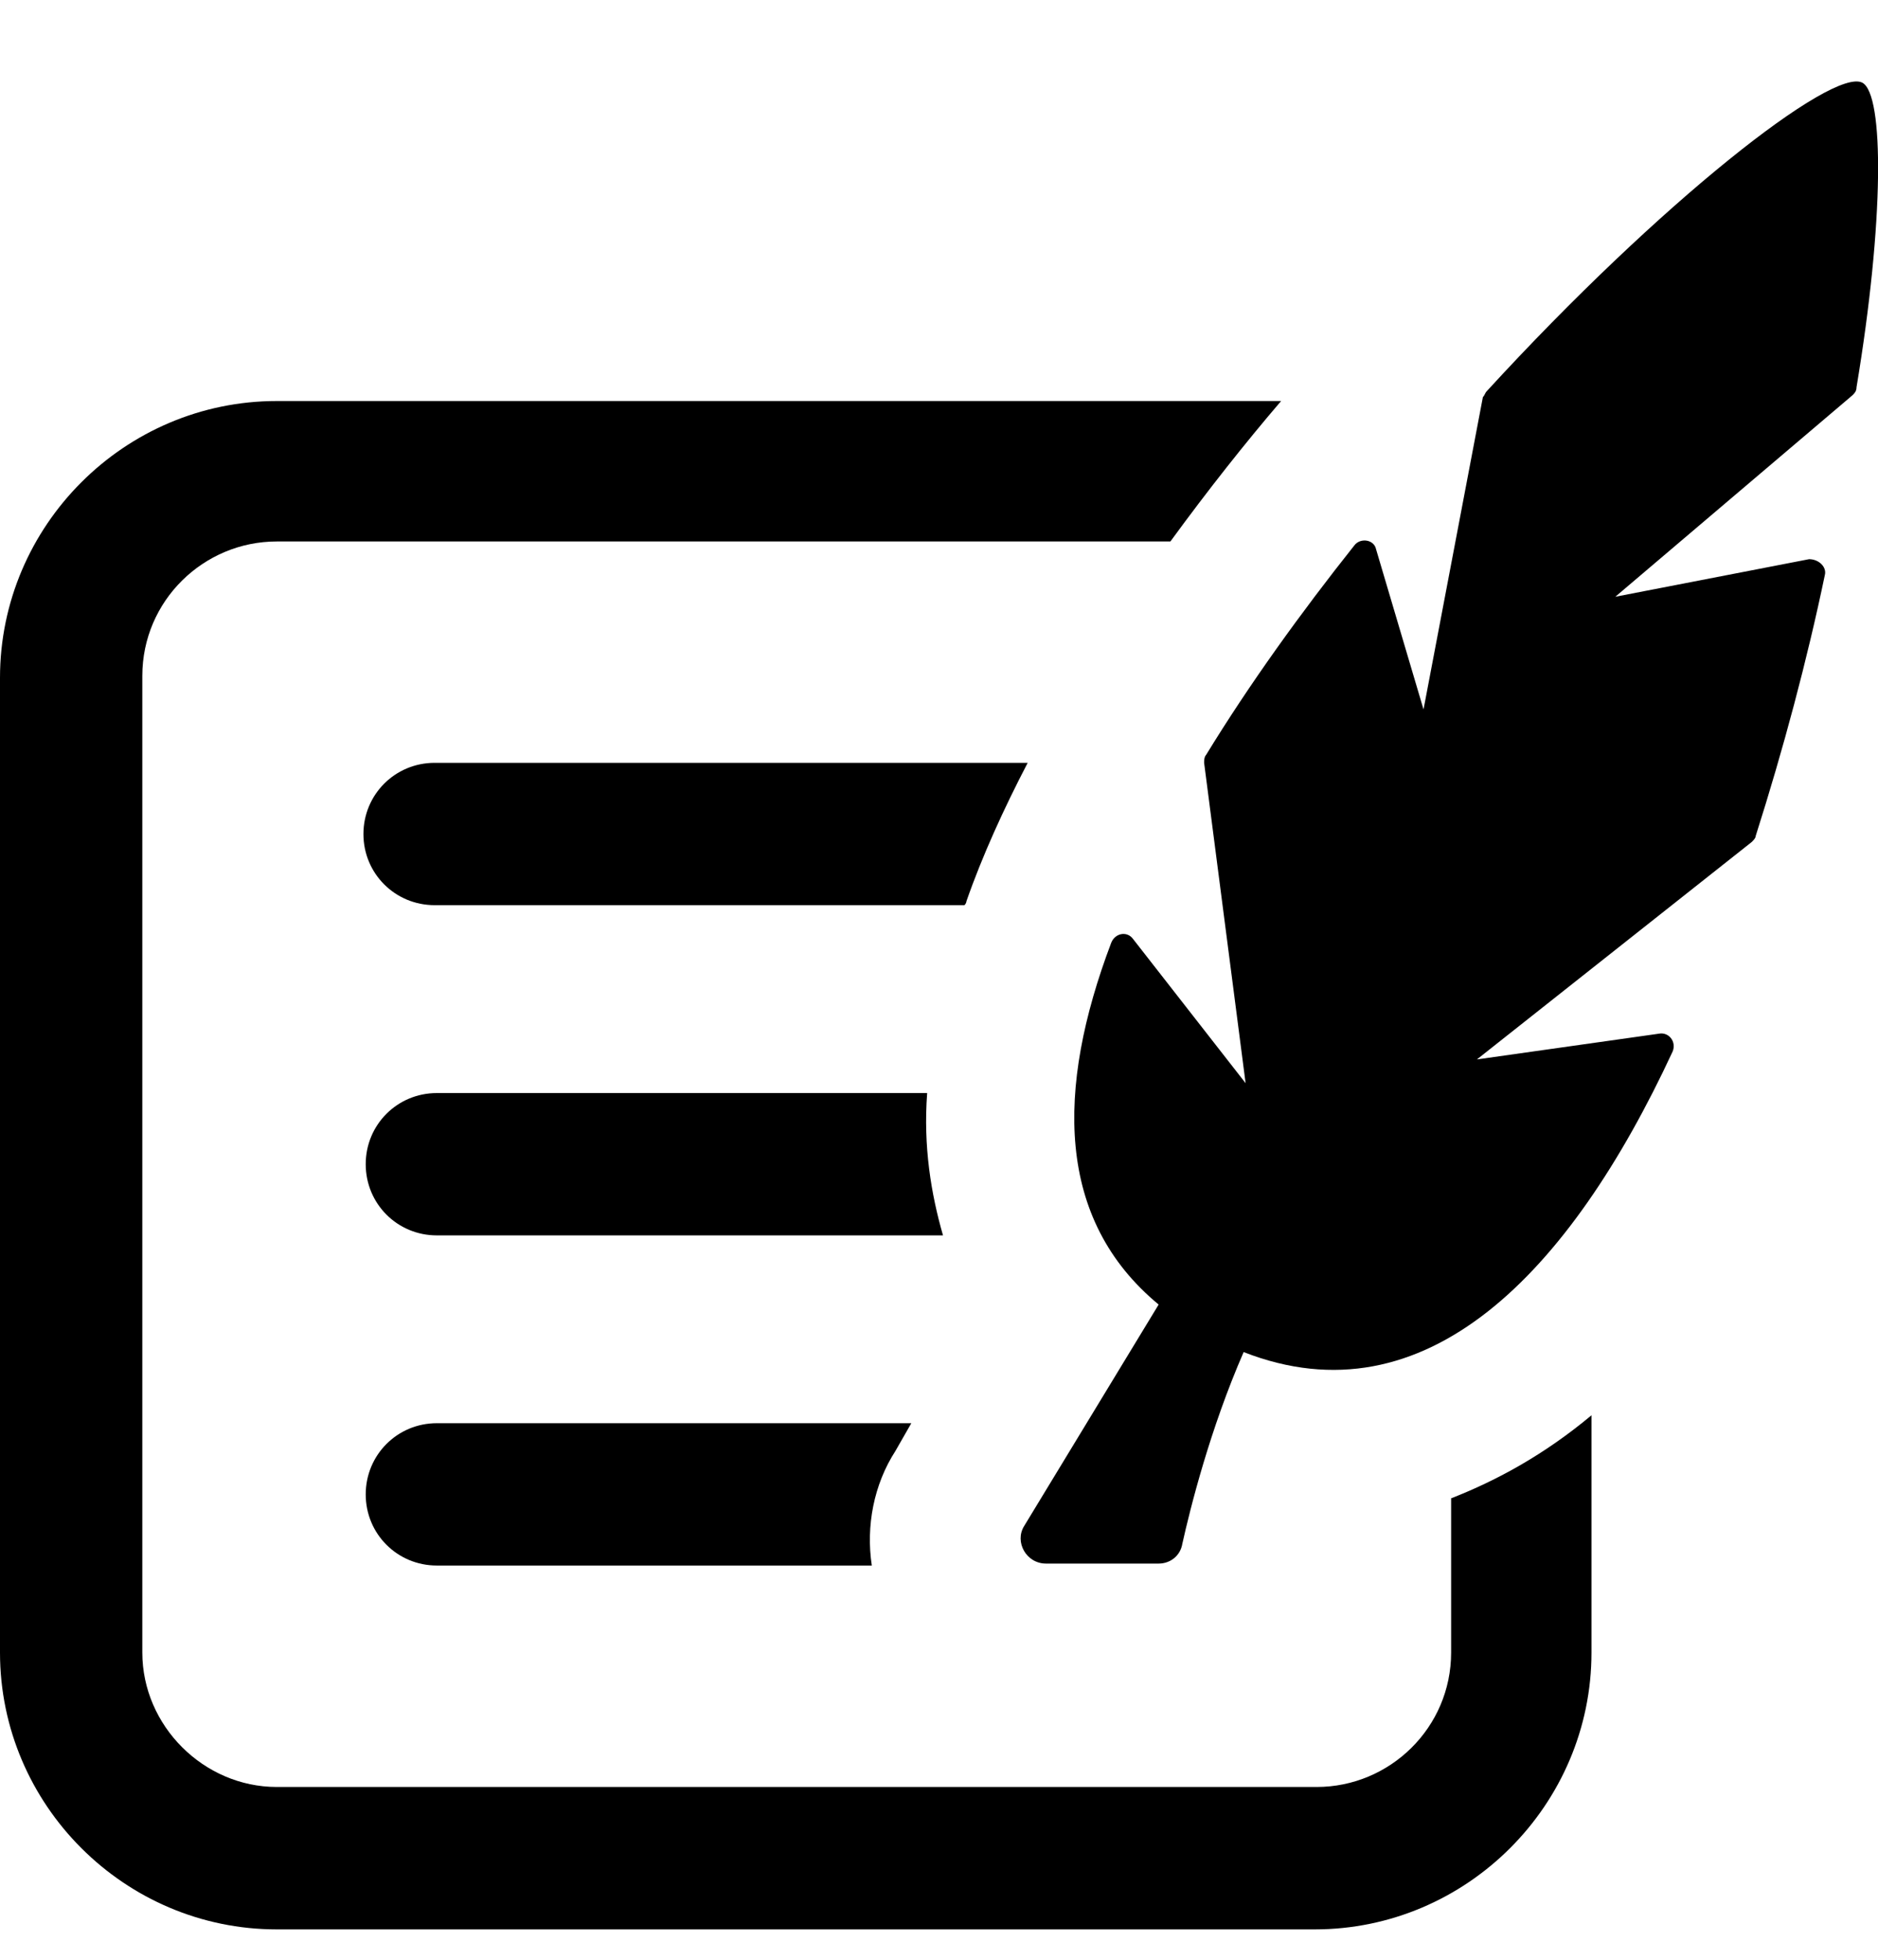
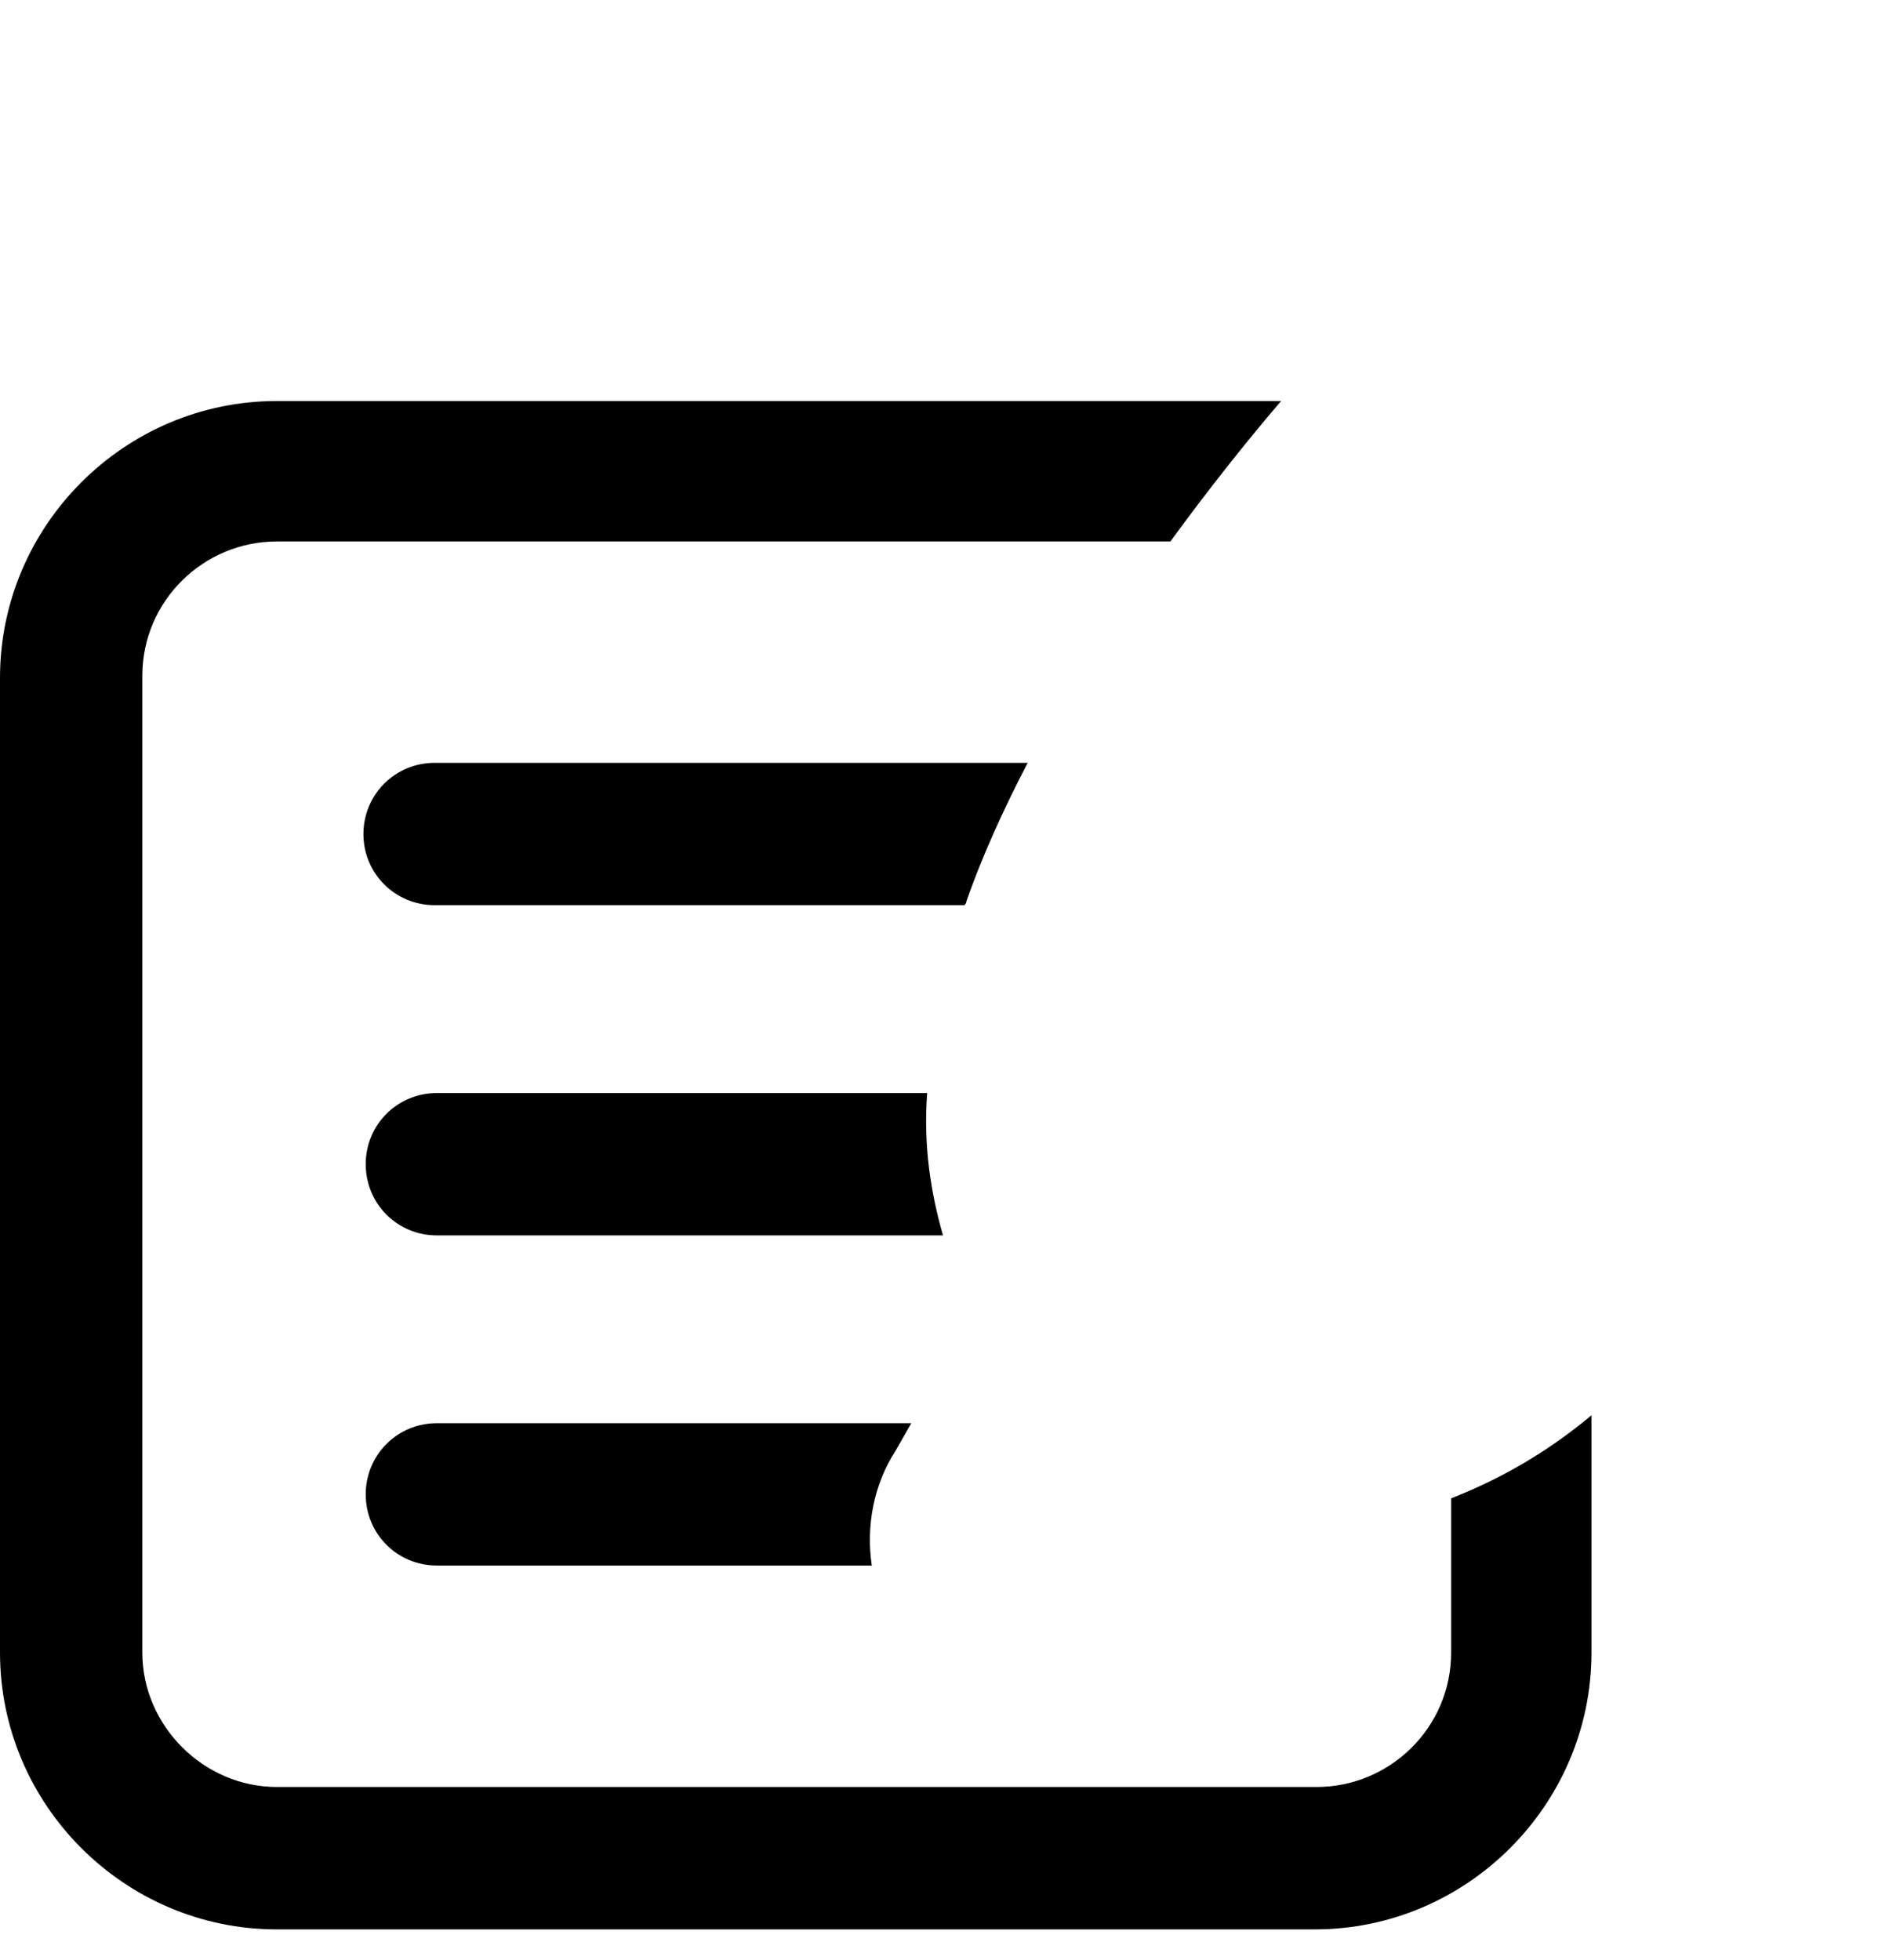
<svg xmlns="http://www.w3.org/2000/svg" width="23" height="24" viewBox="0 0 23 24" fill="none">
  <path d="M17.772 18.349V20.238C17.772 21.158 17.021 21.884 16.125 21.884H3.39C2.494 21.884 1.743 21.134 1.743 20.238V8.277C1.743 7.357 2.494 6.631 3.39 6.631H14.334C14.794 6.001 15.254 5.42 15.69 4.911H3.39C1.525 4.911 0 6.437 0 8.301V20.238C0 22.102 1.525 23.628 3.39 23.628H16.101C17.965 23.628 19.491 22.102 19.491 20.238V17.332C18.91 17.817 18.329 18.131 17.772 18.349Z" fill="black" />
  <path d="M11.161 17.429H5.35C4.866 17.429 4.479 17.817 4.479 18.301C4.479 18.785 4.866 19.172 5.35 19.172H10.677C10.604 18.688 10.701 18.18 10.967 17.768L11.161 17.429Z" fill="black" />
  <path d="M11.836 11.037C12.03 10.48 12.296 9.899 12.586 9.342H5.323C4.839 9.342 4.451 9.73 4.451 10.214C4.451 10.698 4.839 11.085 5.323 11.085H11.812C11.836 11.061 11.836 11.037 11.836 11.037Z" fill="black" />
  <path d="M11.355 13.386H5.35C4.866 13.386 4.479 13.773 4.479 14.257C4.479 14.742 4.866 15.129 5.35 15.129H11.549C11.403 14.621 11.306 14.04 11.355 13.386Z" fill="black" />
-   <path d="M22.809 1.013C22.446 0.82 20.34 2.466 18.209 4.79C18.185 4.815 18.185 4.839 18.161 4.863L17.434 8.688L16.853 6.727C16.829 6.606 16.66 6.582 16.587 6.679C15.933 7.502 15.304 8.374 14.771 9.245C14.747 9.27 14.747 9.318 14.747 9.342L15.255 13.265L13.875 11.497C13.803 11.4 13.657 11.425 13.609 11.546C12.931 13.337 12.931 14.935 14.19 15.976L12.543 18.688C12.422 18.882 12.568 19.148 12.81 19.148H14.19C14.335 19.148 14.456 19.051 14.48 18.906C14.577 18.47 14.819 17.502 15.231 16.558C17.459 17.429 19.226 15.589 20.485 12.877C20.534 12.756 20.437 12.635 20.316 12.659L18.088 12.974L21.454 10.311C21.478 10.287 21.502 10.262 21.502 10.238C21.841 9.173 22.132 8.083 22.349 7.042C22.374 6.945 22.277 6.848 22.156 6.848L19.783 7.308L22.689 4.839C22.713 4.815 22.737 4.79 22.737 4.742C23.076 2.708 23.076 1.158 22.809 1.013Z" fill="black" />
</svg>